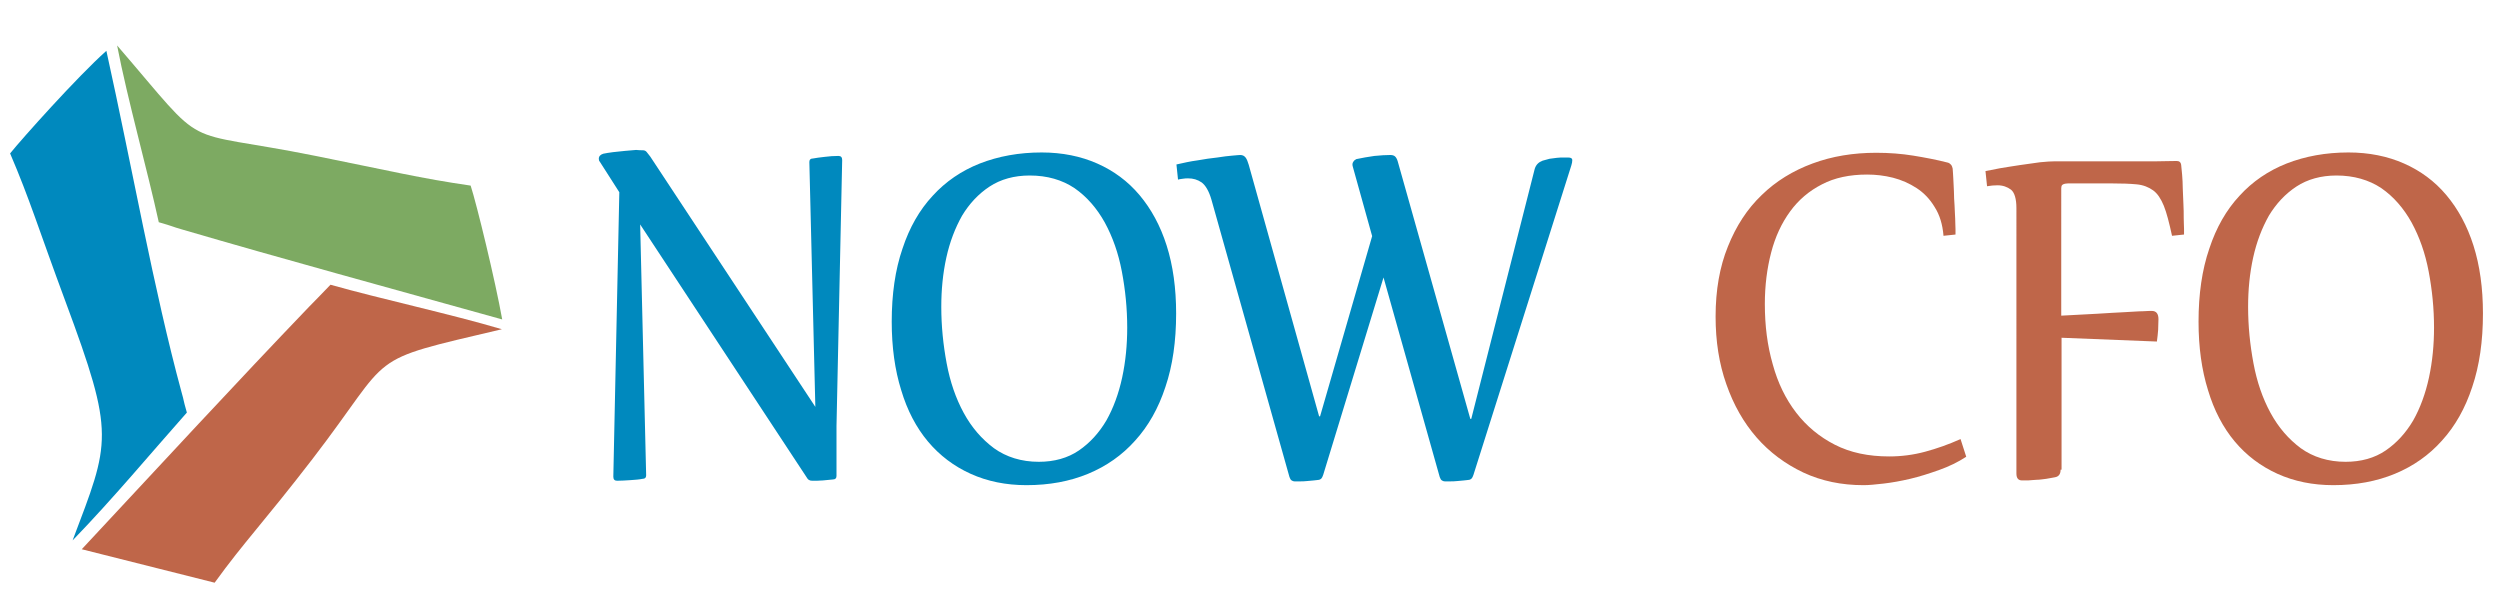
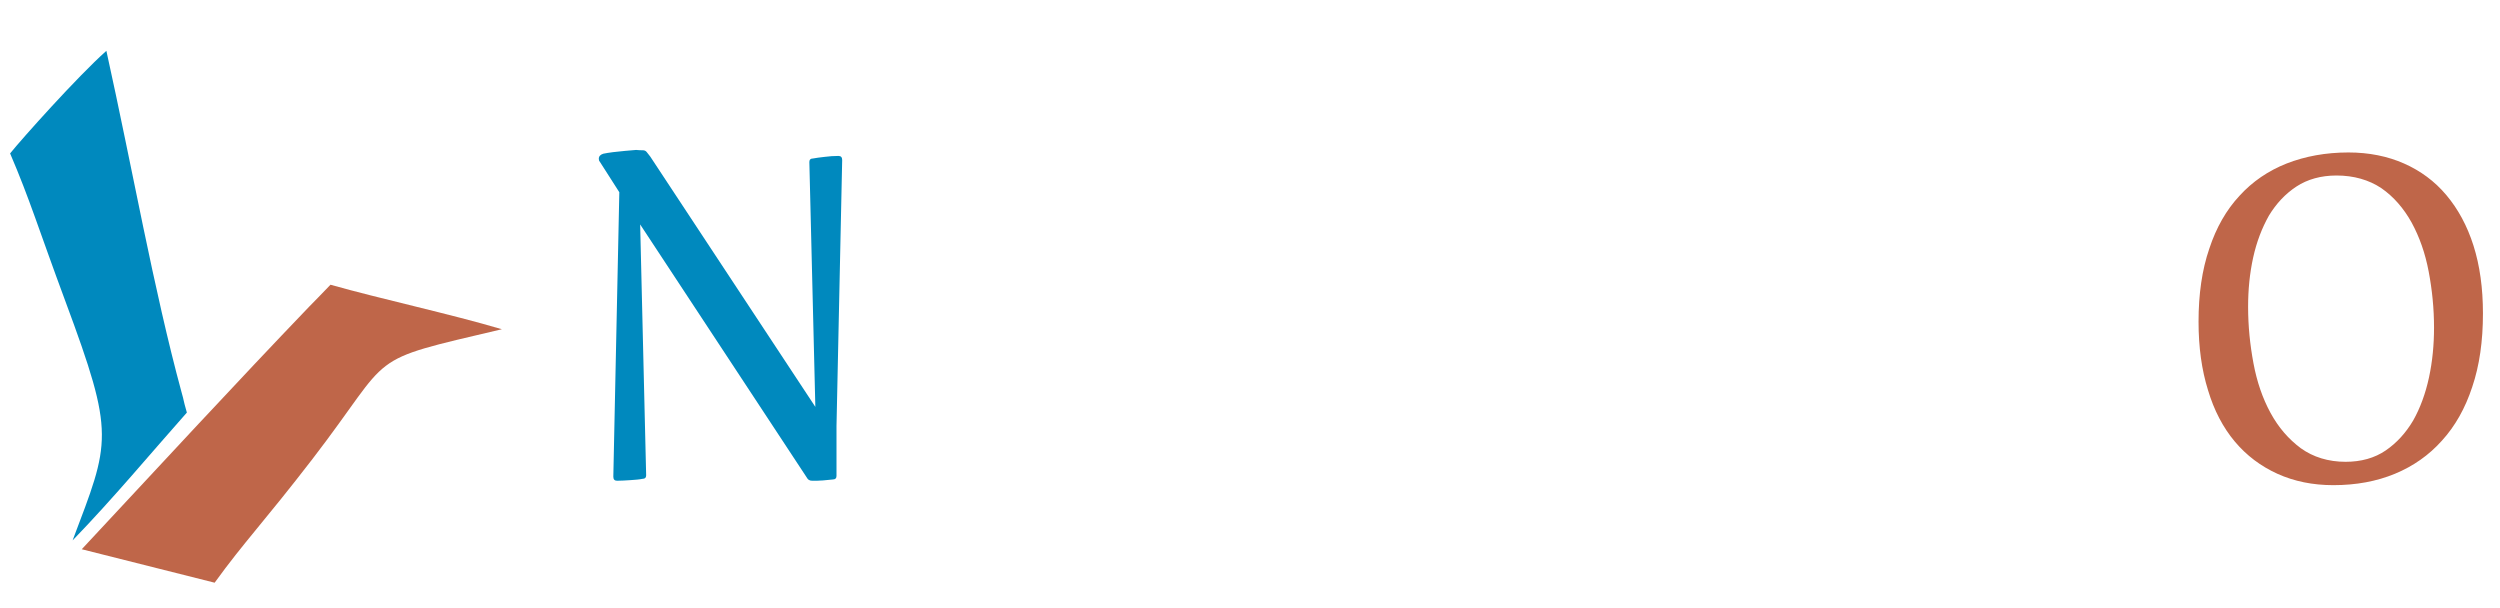
<svg xmlns="http://www.w3.org/2000/svg" version="1.1" id="Layer_1" x="0px" y="0px" viewBox="0 0 792 192.7" style="enable-background:new 0 0 792 192.7;" xml:space="preserve">
  <style type="text/css">
	.st0{fill-rule:evenodd;clip-rule:evenodd;fill:#BF6649;}
	.st1{fill-rule:evenodd;clip-rule:evenodd;fill:#7DAA62;}
	.st2{fill-rule:evenodd;clip-rule:evenodd;fill:#0089BE;}
	.st3{fill:#0089BE;}
	.st4{fill:#BF6649;}
</style>
  <path class="st0" d="M25.9,174c26.1-28,48.8-52.6,72-76.8c2.5-2.6,3.3-3.3,6.8-7c15.9,4.5,37.7,9.2,54.3,14.1  c-44.5,10.5-33.6,6.8-60,41.1c-15.4,20-21.6,26.2-31,39.2L25.9,174" />
-   <path class="st1" d="M159.1,101.2C122.2,90.9,89.8,82.1,57.7,72.7c-3.5-1-2.5-0.9-7.4-2.3c-3.6-16.5-9.9-38.9-13.2-56  c29.9,34.7,18.1,26,62.9,35c23.9,4.8,33.2,7.1,49.1,9.4C151,64.6,156.9,88.9,159.1,101.2" />
  <path class="st2" d="M33.7,16.1c8.2,37.1,15,75.7,23.8,108.1c1,3.5,0.3,1.6,1.7,6.5c-11.1,12.5-23.4,27.3-36.2,40.5  c11.9-31.5,13.6-33-2.3-75.8C12.2,72.5,9.5,63.3,3.2,48.6C7,43.9,24.4,24.4,33.7,16.1" />
  <path class="st3" d="M203.6,47.6c0.6,0,1,0.2,1.3,0.6c0.3,0.4,0.7,0.9,1.1,1.4l52.3,79.3l-1.9-77.6c0-0.7,0.4-1.1,1.2-1.1  c0.9-0.2,2.1-0.3,3.6-0.5c1.5-0.2,3-0.3,4.4-0.3c0.8,0,1.2,0.4,1.2,1.3l-1.8,84.3v15.8c0,0.7-0.4,1.1-1.2,1.1  c-0.9,0.1-1.9,0.2-3.1,0.3c-1.1,0.1-2.3,0.1-3.4,0.1c-0.5,0-0.8-0.1-1.1-0.3c-0.3-0.2-0.5-0.5-0.8-1l-52.6-79.9l1.9,79.5  c0,0.7-0.4,1.1-1.2,1.1c-0.9,0.2-2.2,0.3-3.7,0.4c-1.6,0.1-3,0.2-4.3,0.2c-0.8,0-1.2-0.4-1.2-1.3l1.9-90.1l-6.2-9.7  c-0.2-0.2-0.3-0.5-0.3-0.9c0-0.8,0.5-1.3,1.4-1.6c0.8-0.2,1.8-0.3,3.1-0.5c1.3-0.1,2.5-0.3,3.8-0.4c1.3-0.1,2.5-0.2,3.5-0.3  C202.4,47.6,203.1,47.6,203.6,47.6" />
-   <path class="st3" d="M330,48.3c6.5,0,12.4,1.2,17.6,3.5c5.2,2.3,9.7,5.6,13.4,10c3.7,4.4,6.6,9.7,8.6,16c2,6.3,3,13.5,3,21.5  c0,8.8-1.1,16.5-3.4,23.3c-2.2,6.7-5.4,12.4-9.6,17c-4.1,4.6-9.1,8.1-14.9,10.5c-5.8,2.4-12.3,3.6-19.5,3.6  c-6.5,0-12.4-1.2-17.7-3.6c-5.3-2.4-9.8-5.8-13.5-10.2c-3.7-4.4-6.6-9.9-8.5-16.3c-2-6.4-3-13.6-3-21.7c0-8.7,1.1-16.4,3.4-23.1  c2.2-6.7,5.4-12.3,9.6-16.8c4.1-4.5,9.1-7.9,14.9-10.2C316.3,49.5,322.8,48.3,330,48.3 M326.2,55.6c-4.9,0-9.2,1.2-12.7,3.5  c-3.5,2.3-6.4,5.4-8.7,9.2c-2.2,3.9-3.9,8.3-5,13.3c-1.1,5-1.6,10.2-1.6,15.6c0,6.1,0.6,12,1.7,17.9c1.1,5.9,2.9,11.1,5.4,15.7  c2.5,4.6,5.7,8.3,9.6,11.2c3.9,2.8,8.7,4.3,14.2,4.3c4.9,0,9.2-1.2,12.7-3.6c3.5-2.4,6.4-5.6,8.7-9.5c2.2-3.9,3.9-8.5,5-13.6  c1.1-5.1,1.6-10.4,1.6-15.8c0-6.1-0.6-12-1.7-17.8c-1.1-5.8-2.9-10.9-5.4-15.5c-2.5-4.5-5.7-8.2-9.6-10.9  C336.5,57,331.8,55.6,326.2,55.6" />
-   <path class="st3" d="M486.2,53.5c0.4-1.3,1.2-2.1,2.5-2.6c0.7-0.2,1.4-0.4,2.2-0.6c0.8-0.1,1.6-0.2,2.3-0.3c0.8-0.1,1.5-0.1,2.1-0.1  c0.6,0,1.1,0,1.5,0c0.9,0,1.3,0.3,1.3,0.8c0,0.5-0.1,1.1-0.3,1.7l-31,98c-0.2,0.6-0.4,1-0.6,1.2c-0.2,0.2-0.4,0.3-0.7,0.4  c-0.5,0.1-1,0.1-1.7,0.2c-0.7,0.1-1.4,0.1-2.2,0.2c-0.8,0.1-1.5,0.1-2.2,0.1c-0.7,0-1.3,0-1.7,0c-0.3,0-0.6-0.1-0.9-0.3  c-0.3-0.2-0.5-0.5-0.7-1.1l-17.8-63.2l-19.1,62.5c-0.2,0.6-0.4,1-0.6,1.2c-0.2,0.2-0.4,0.3-0.7,0.4c-0.5,0.1-1,0.1-1.7,0.2  c-0.7,0.1-1.4,0.1-2.2,0.2c-0.8,0.1-1.5,0.1-2.2,0.1c-0.7,0-1.3,0-1.7,0c-0.3,0-0.6-0.1-0.9-0.3c-0.3-0.2-0.5-0.5-0.7-1.1  l-24.7-87.8c-0.8-2.8-1.9-4.6-3.1-5.5c-1.3-0.9-2.7-1.3-4.3-1.3c-0.5,0-1,0-1.5,0.1c-0.5,0.1-1.1,0.1-1.7,0.3l-0.5-4.8  c2.2-0.5,4.4-1,6.7-1.3c2.2-0.4,4.3-0.7,6.2-0.9c1.9-0.3,3.5-0.5,4.8-0.6c1.3-0.1,2.1-0.2,2.5-0.2c0.8,0,1.3,0.3,1.7,0.8  c0.4,0.5,0.7,1.3,1,2.3l22.3,79.7h0.3l16.5-57.1l-6.1-21.9c-0.2-0.6-0.2-1.2,0.1-1.6c0.3-0.5,0.6-0.7,1-0.9c1.8-0.4,3.7-0.7,5.7-1  c2-0.2,3.7-0.3,5.1-0.3c0.7,0,1.2,0.2,1.5,0.5c0.3,0.3,0.6,0.8,0.8,1.5l23,81.6h0.3L486.2,53.5z" />
-   <path class="st4" d="M622.9,144.7c-2.6,1.7-5.5,3.1-8.6,4.2c-3.1,1.1-6.2,2.1-9.2,2.8c-3,0.7-5.8,1.2-8.4,1.5  c-2.6,0.3-4.7,0.5-6.3,0.5c-7,0-13.3-1.3-19.1-4c-5.7-2.7-10.7-6.4-14.8-11.1c-4.1-4.7-7.3-10.3-9.6-16.9  c-2.3-6.5-3.4-13.6-3.4-21.4c0-8.4,1.3-15.8,3.9-22.2c2.6-6.5,6.1-11.9,10.7-16.3c4.5-4.4,9.9-7.7,16.1-10  c6.2-2.3,12.9-3.4,20.2-3.4c4.1,0,8,0.3,11.7,0.9c3.7,0.6,7.4,1.3,10.9,2.2c0.5,0.1,0.8,0.4,1.1,0.7c0.3,0.4,0.4,0.8,0.5,1.2  c0.1,0.8,0.1,1.8,0.2,3.1c0.1,1.3,0.1,2.6,0.2,4.1c0,1.5,0.1,3,0.2,4.5c0.1,1.5,0.1,2.9,0.2,4.2c0,1.3,0.1,2.4,0.1,3.3  c0,0.9,0,1.5,0,1.7l-3.8,0.4c-0.3-3.6-1.2-6.6-2.8-9.1c-1.5-2.5-3.4-4.5-5.7-6c-2.3-1.5-4.8-2.6-7.5-3.3c-2.8-0.7-5.5-1-8.2-1  c-5.5,0-10.3,1-14.3,3.1c-4.1,2.1-7.4,4.9-10.1,8.6c-2.7,3.7-4.7,8-6,13c-1.3,5-2,10.4-2,16.3c0,6.9,0.8,13.2,2.5,19.1  c1.6,5.9,4.1,11,7.4,15.3c3.3,4.3,7.4,7.7,12.3,10.2c4.9,2.5,10.6,3.7,17.2,3.7c3.9,0,7.7-0.5,11.4-1.5c3.7-1,7.4-2.3,11.2-4  L622.9,144.7z" />
-   <path class="st4" d="M652.8,148.8c0,1.4-0.6,2.2-1.8,2.4c-0.9,0.2-1.8,0.3-2.8,0.5c-1,0.1-2,0.3-3,0.3c-1,0.1-1.9,0.1-2.7,0.2  c-0.8,0-1.4,0-1.9,0c-1.2,0-1.8-0.7-1.8-2.2V65.9c0-2.9-0.6-4.9-1.7-5.8c-1.2-0.9-2.6-1.4-4.3-1.4c-1.1,0-2.1,0.1-3.3,0.3l-0.5-4.8  c1.1-0.2,2.6-0.5,4.6-0.9c2-0.3,4.1-0.7,6.3-1c2.2-0.3,4.3-0.6,6.4-0.9c2-0.2,3.6-0.3,4.8-0.3H678c1.7,0,3.5,0,5.4,0  c1.9,0,3.9-0.1,6.2-0.1c0.8,0,1.3,0.4,1.4,1.3c0.1,0.8,0.2,1.8,0.3,3.1c0.1,1.3,0.2,2.8,0.2,4.3c0.1,1.6,0.1,3.2,0.2,4.8  c0.1,1.6,0.1,3.2,0.1,4.5c0,1.4,0.1,2.6,0.1,3.5c0,1,0,1.6,0,1.8l-3.8,0.4c-0.9-4.1-1.7-7.3-2.6-9.5c-0.9-2.2-2-3.9-3.4-4.9  c-1.4-1-3.1-1.7-5.2-1.9c-2.1-0.2-4.8-0.3-8.1-0.3h-12.7c-0.9,0-1.5,0-1.9,0.1c-0.4,0.1-0.7,0.2-0.9,0.4c-0.2,0.2-0.3,0.6-0.3,1  c0,0.4,0,1,0,1.8V100c4.1-0.2,7.9-0.4,11.3-0.6c3.4-0.2,6.3-0.4,8.7-0.5c2.4-0.1,4.4-0.3,5.9-0.3c1.5-0.1,2.4-0.1,2.8-0.1  c1.4,0,2.1,0.9,2.1,2.6c0,1.1-0.1,2.2-0.1,3.4c-0.1,1.2-0.2,2.4-0.4,3.7l-30.2-1.2V148.8z" />
  <path class="st4" d="M744,48.3c6.5,0,12.4,1.2,17.6,3.5c5.2,2.3,9.7,5.6,13.4,10c3.7,4.4,6.6,9.7,8.6,16c2,6.3,3,13.5,3,21.5  c0,8.8-1.1,16.5-3.4,23.3c-2.2,6.7-5.4,12.4-9.6,17c-4.1,4.6-9.1,8.1-14.9,10.5c-5.8,2.4-12.3,3.6-19.5,3.6  c-6.5,0-12.4-1.2-17.7-3.6c-5.3-2.4-9.8-5.8-13.5-10.2c-3.7-4.4-6.6-9.9-8.5-16.3c-2-6.4-3-13.6-3-21.7c0-8.7,1.1-16.4,3.4-23.1  c2.2-6.7,5.4-12.3,9.6-16.8c4.1-4.5,9.1-7.9,14.9-10.2C730.3,49.5,736.8,48.3,744,48.3 M740.2,55.6c-4.9,0-9.2,1.2-12.7,3.5  c-3.5,2.3-6.4,5.4-8.7,9.2c-2.2,3.9-3.9,8.3-5,13.3c-1.1,5-1.6,10.2-1.6,15.6c0,6.1,0.6,12,1.7,17.9c1.1,5.9,2.9,11.1,5.4,15.7  c2.5,4.6,5.7,8.3,9.6,11.2c3.9,2.8,8.7,4.3,14.2,4.3c4.9,0,9.2-1.2,12.7-3.6c3.5-2.4,6.4-5.6,8.7-9.5c2.2-3.9,3.9-8.5,5-13.6  c1.1-5.1,1.6-10.4,1.6-15.8c0-6.1-0.6-12-1.7-17.8c-1.1-5.8-2.9-10.9-5.4-15.5c-2.5-4.5-5.7-8.2-9.6-10.9  C750.5,57,745.7,55.6,740.2,55.6" />
</svg>